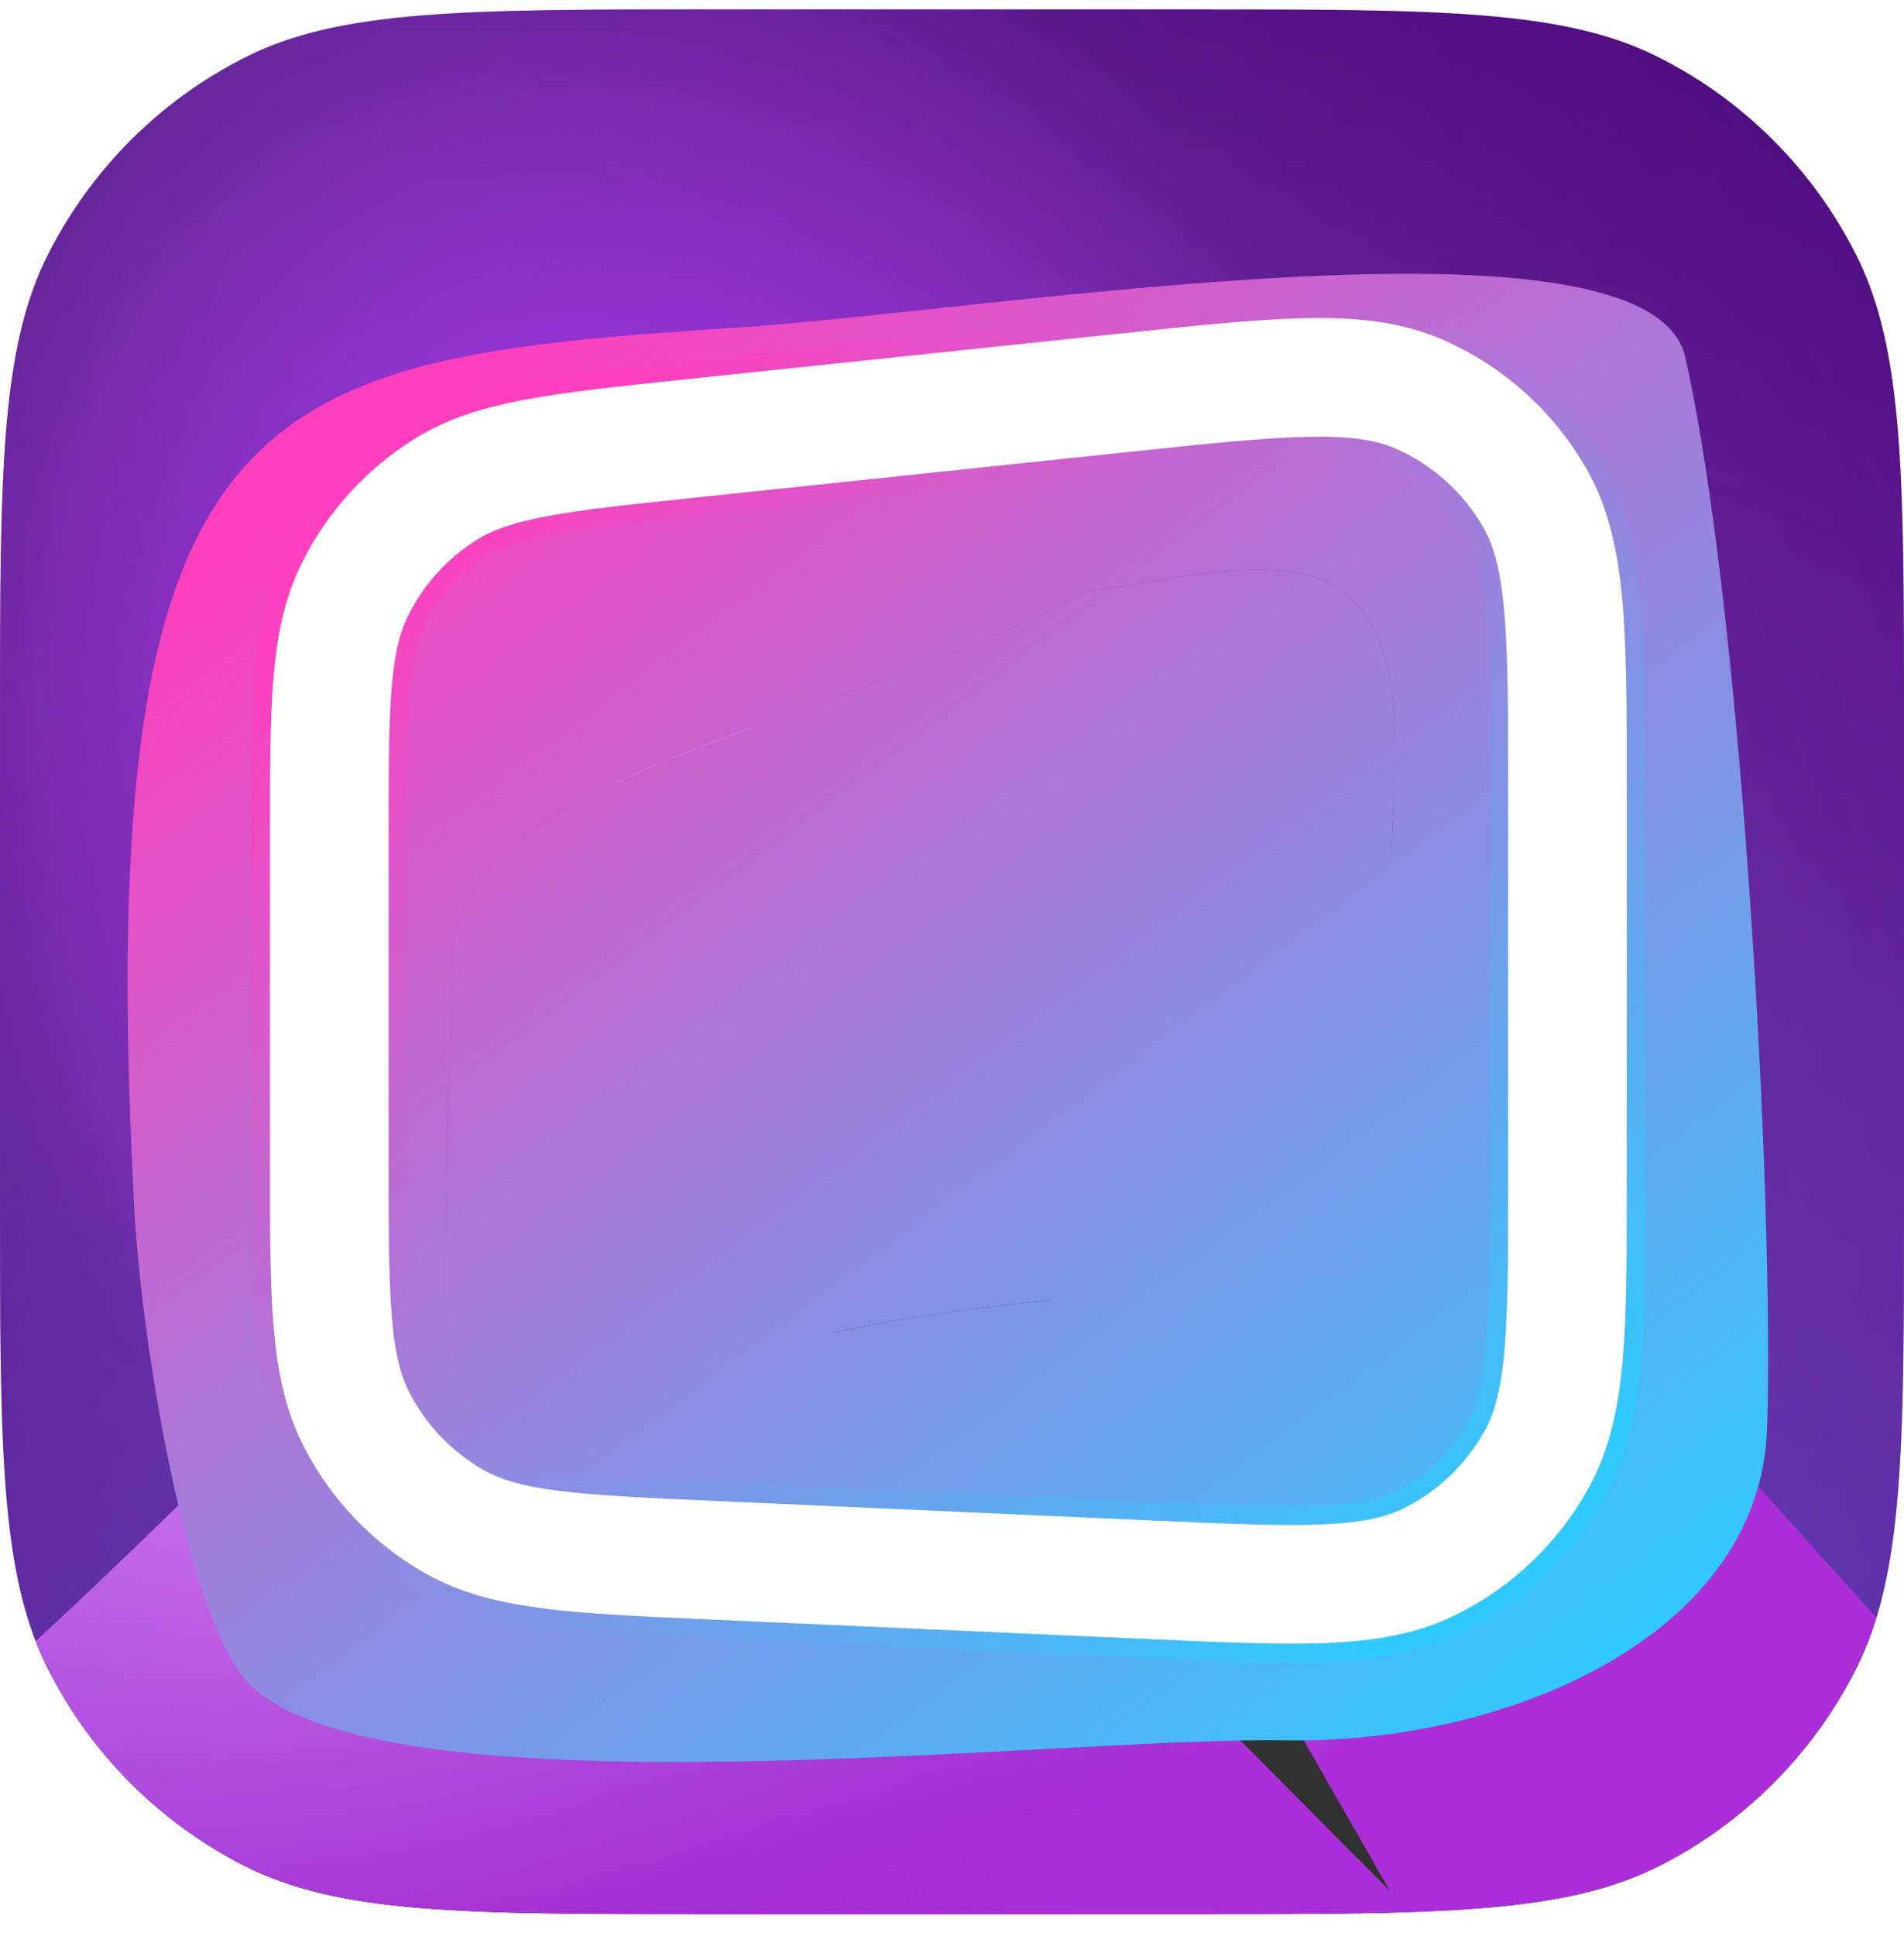
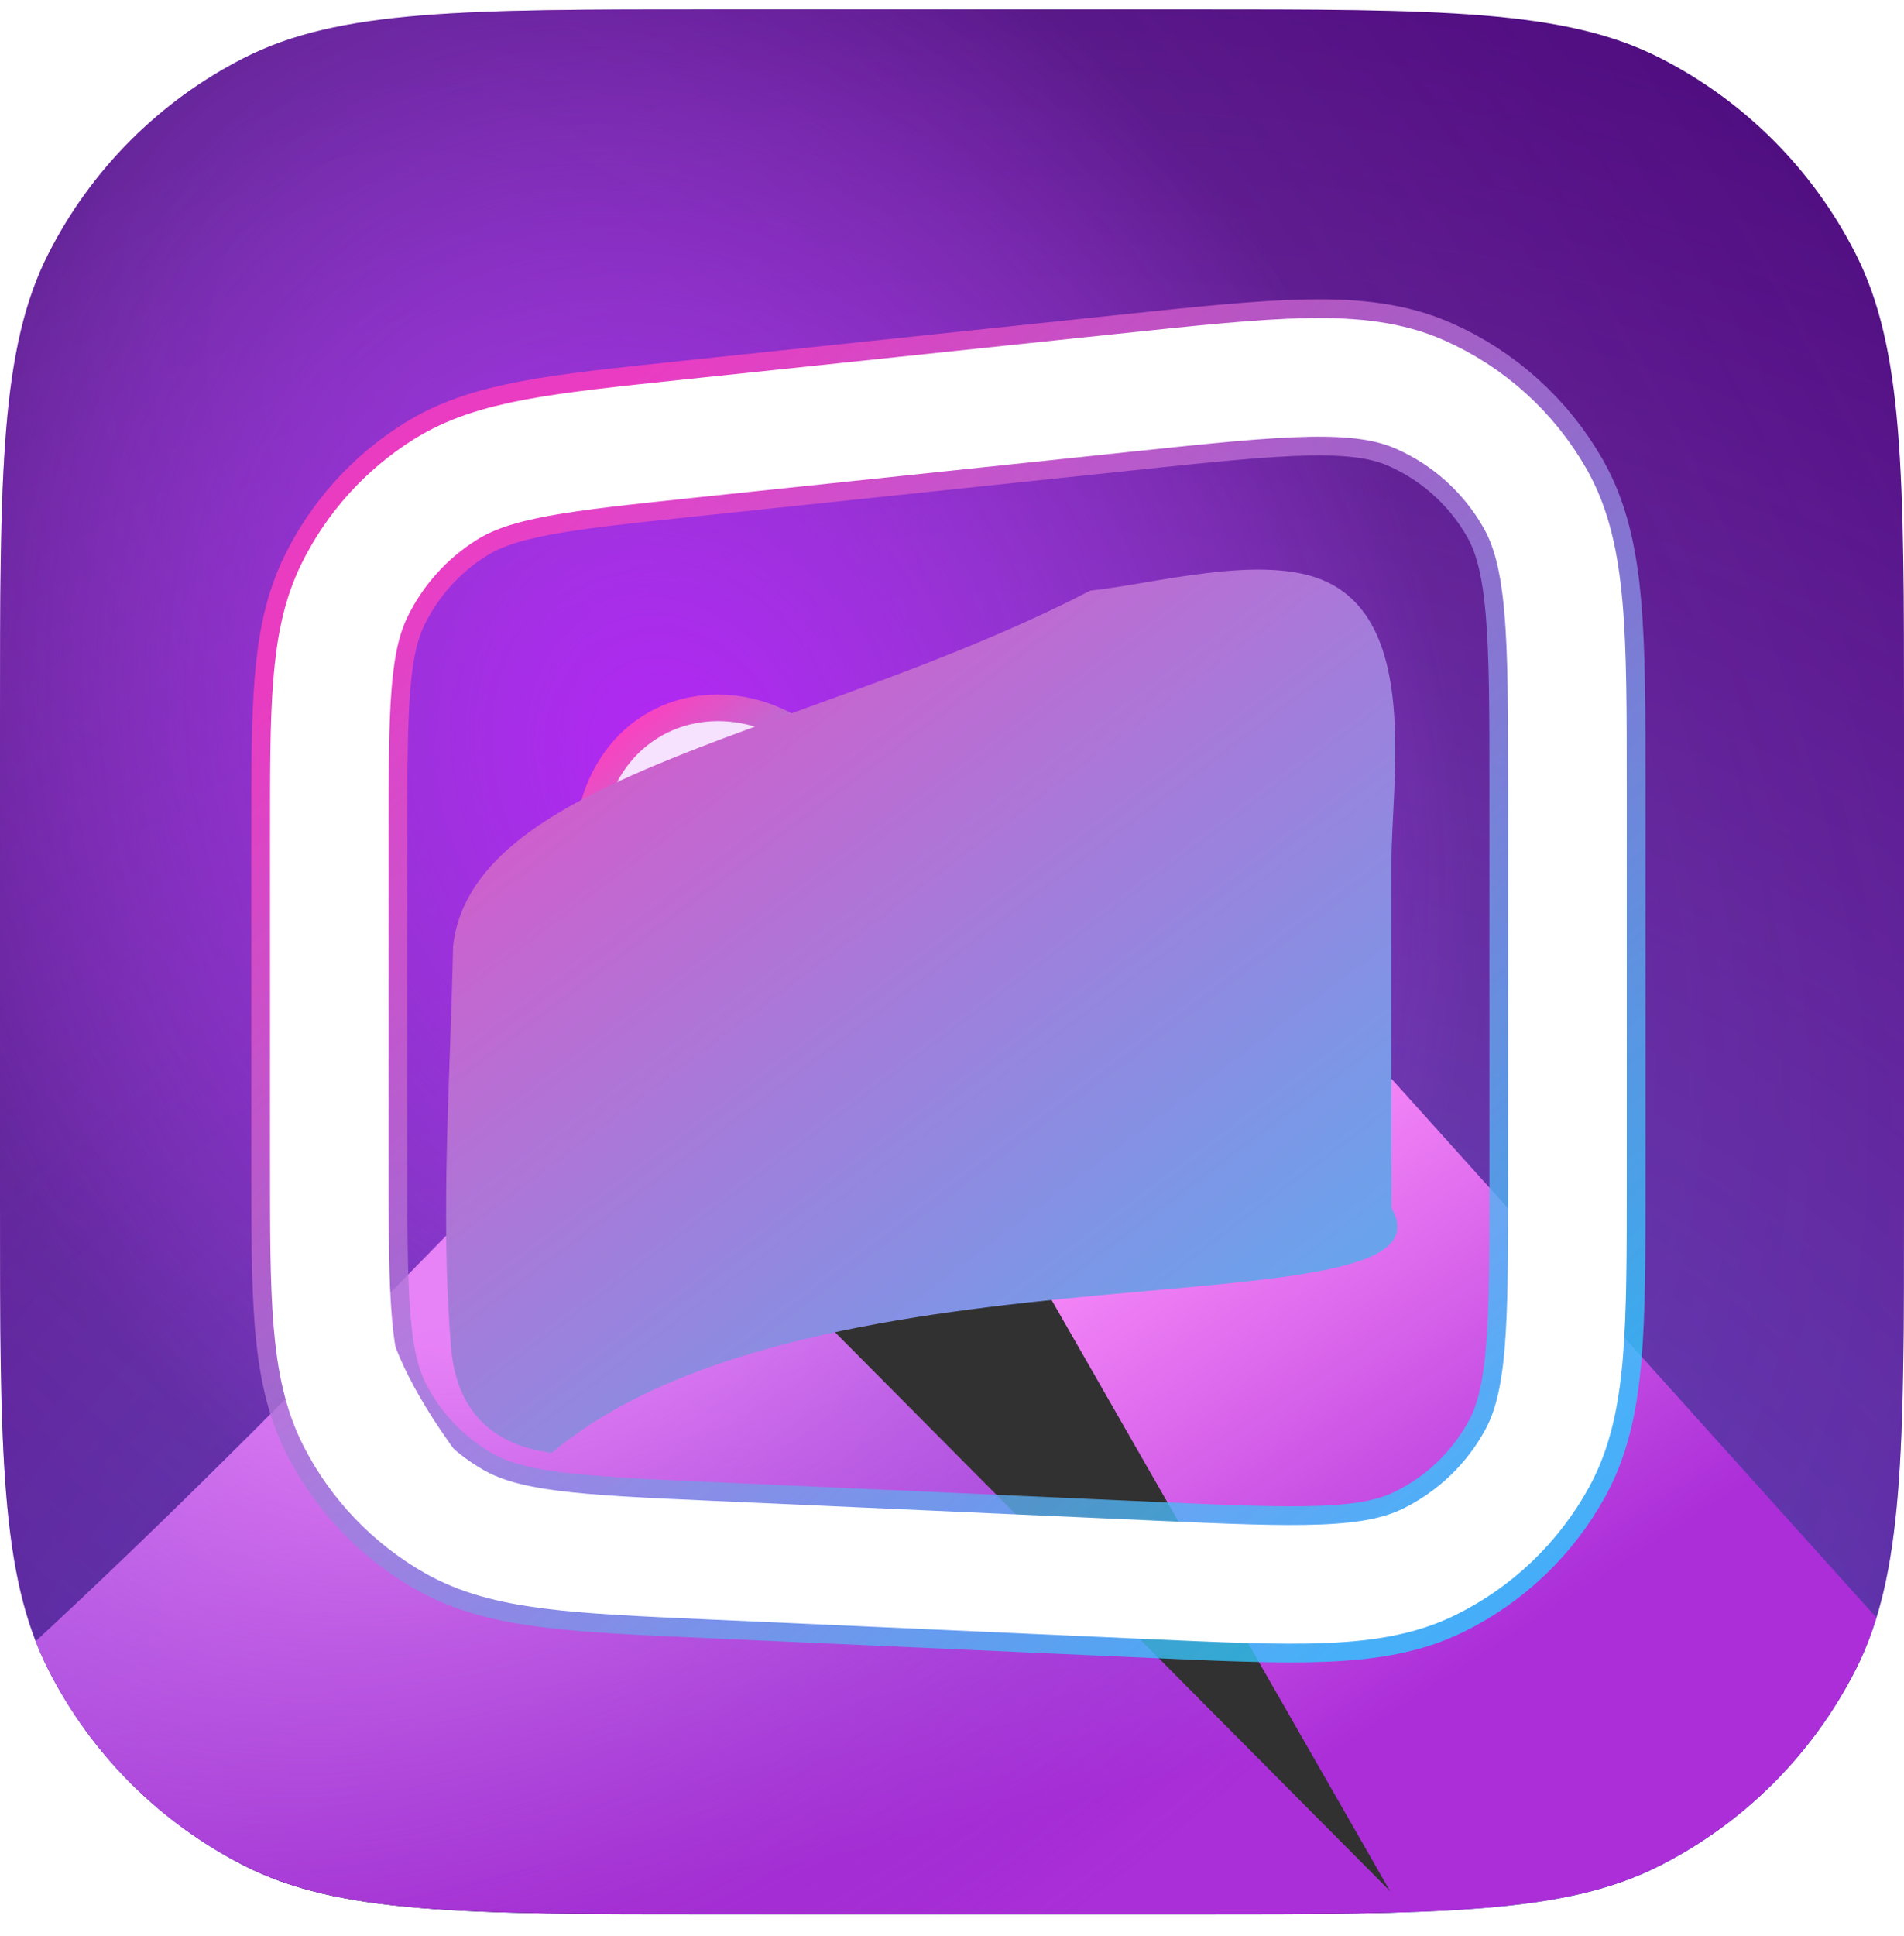
<svg xmlns="http://www.w3.org/2000/svg" width="61" height="62" viewBox="0 0 61 62" fill="none">
  <g clip-path="url(#clip0_1904_710)">
    <path d="M0 23.181C0 15.172 0 11.168 1.559 8.109C2.93 5.418 5.117 3.231 7.808 1.86C10.867 0.301 14.871 0.301 22.88 0.301H38.12C46.129 0.301 50.133 0.301 53.192 1.86C55.883 3.231 58.07 5.418 59.441 8.109C61 11.168 61 15.172 61 23.181V38.421C61 46.43 61 50.434 59.441 53.493C58.07 56.184 55.883 58.371 53.192 59.742C50.133 61.301 46.129 61.301 38.12 61.301H22.88C14.871 61.301 10.867 61.301 7.808 59.742C5.117 58.371 2.93 56.184 1.559 53.493C0 50.434 0 46.43 0 38.421V23.181Z" fill="#4C0C7E" />
    <path d="M0 23.181C0 15.172 0 11.168 1.559 8.109C2.93 5.418 5.117 3.231 7.808 1.86C10.867 0.301 14.871 0.301 22.88 0.301H38.12C46.129 0.301 50.133 0.301 53.192 1.86C55.883 3.231 58.07 5.418 59.441 8.109C61 11.168 61 15.172 61 23.181V38.421C61 46.43 61 50.434 59.441 53.493C58.07 56.184 55.883 58.371 53.192 59.742C50.133 61.301 46.129 61.301 38.12 61.301H22.88C14.871 61.301 10.867 61.301 7.808 59.742C5.117 58.371 2.93 56.184 1.559 53.493C0 50.434 0 46.43 0 38.421V23.181Z" fill="url(#paint0_radial_1904_710)" fill-opacity="0.6" />
    <path d="M0 23.181C0 15.172 0 11.168 1.559 8.109C2.93 5.418 5.117 3.231 7.808 1.86C10.867 0.301 14.871 0.301 22.88 0.301H38.12C46.129 0.301 50.133 0.301 53.192 1.86C55.883 3.231 58.07 5.418 59.441 8.109C61 11.168 61 15.172 61 23.181V38.421C61 46.43 61 50.434 59.441 53.493C58.07 56.184 55.883 58.371 53.192 59.742C50.133 61.301 46.129 61.301 38.12 61.301H22.88C14.871 61.301 10.867 61.301 7.808 59.742C5.117 58.371 2.93 56.184 1.559 53.493C0 50.434 0 46.43 0 38.421V23.181Z" fill="url(#paint1_radial_1904_710)" fill-opacity="0.2" />
    <path d="M0 23.181C0 15.172 0 11.168 1.559 8.109C2.93 5.418 5.117 3.231 7.808 1.86C10.867 0.301 14.871 0.301 22.88 0.301H38.12C46.129 0.301 50.133 0.301 53.192 1.86C55.883 3.231 58.07 5.418 59.441 8.109C61 11.168 61 15.172 61 23.181V38.421C61 46.43 61 50.434 59.441 53.493C58.07 56.184 55.883 58.371 53.192 59.742C50.133 61.301 46.129 61.301 38.12 61.301H22.88C14.871 61.301 10.867 61.301 7.808 59.742C5.117 58.371 2.93 56.184 1.559 53.493C0 50.434 0 46.43 0 38.421V23.181Z" fill="url(#paint2_radial_1904_710)" />
    <g filter="url(#filter0_d_1904_710)">
      <path d="M20.328 45.187L36.24 30.111C37.635 28.781 38.705 28.619 40.1 30.014L61.202 53.455C61.323 53.59 61.386 53.766 61.377 53.946L60.638 69.85C60.621 70.209 60.331 70.494 59.972 70.505L20.347 70.796L20.328 45.187Z" fill="url(#paint3_linear_1904_710)" />
    </g>
    <g style="mix-blend-mode:overlay" filter="url(#filter1_f_1904_710)">
      <path d="M28.998 38.492C30.084 37.486 30.863 37.454 31.836 38.395L46.706 64.355L12.129 71.448L3.089 62.93C12.544 55.543 20.597 47.065 28.998 38.492Z" fill="#313131" />
    </g>
    <g filter="url(#filter2_d_1904_710)">
      <path d="M17.494 36.305C18.58 35.299 19.358 35.267 20.331 36.208L51.322 67.393L0.625 69.26L-8.415 60.743C1.04 53.356 9.093 44.878 17.494 36.305Z" fill="url(#paint4_linear_1904_710)" />
      <path d="M17.494 36.305C18.58 35.299 19.358 35.267 20.331 36.208L51.322 67.393L0.625 69.26L-8.415 60.743C1.04 53.356 9.093 44.878 17.494 36.305Z" fill="url(#paint5_radial_1904_710)" fill-opacity="0.8" />
    </g>
    <g style="mix-blend-mode:overlay" filter="url(#filter3_f_1904_710)">
      <path fill-rule="evenodd" clip-rule="evenodd" d="M27.512 28.414C28.498 25.872 27.024 23.331 24.585 22.508C22.146 21.686 19.427 22.777 18.593 25.73C17.759 28.682 19.167 30.519 21.607 31.341C24.046 32.164 26.527 30.956 27.512 28.414Z" fill="url(#paint6_linear_1904_710)" />
    </g>
    <g style="mix-blend-mode:screen">
      <path fill-rule="evenodd" clip-rule="evenodd" d="M26.708 28.142C27.514 26.062 26.308 23.983 24.313 23.311C22.317 22.637 20.093 23.53 19.41 25.946C18.728 28.362 19.88 29.864 21.876 30.537C23.871 31.21 25.902 30.222 26.708 28.142Z" fill="#F6E1FF" />
    </g>
    <g style="mix-blend-mode:overlay" filter="url(#filter4_f_1904_710)">
      <path fill-rule="evenodd" clip-rule="evenodd" d="M34.925 18.917C26.105 23.49 15.147 24.738 14.516 30.296C14.427 34.554 14.098 38.897 14.451 43.15C14.61 45.074 15.662 46.269 17.68 46.527C26.139 39.423 46.968 42.796 44.579 38.69V27.607C44.579 25 45.471 19.938 42.436 18.602C40.436 17.722 36.956 18.703 34.925 18.917Z" fill="url(#paint7_linear_1904_710)" />
-       <path fill-rule="evenodd" clip-rule="evenodd" d="M53.988 11.413C52.765 6.399 31.81 9.956 23.565 10.495C8.307 11.493 2.944 12.465 4.288 38.426C4.474 42.666 5.965 52.088 8.091 54.032C12.681 58.228 34.055 55.605 41.137 55.736C48.218 55.867 56.376 52.426 56.611 45.77C56.845 39.114 55.884 19.884 53.988 11.413ZM44.579 38.69V27.607C44.579 25 45.471 19.938 42.436 18.602C40.436 17.722 36.956 18.703 34.925 18.917C26.105 23.49 15.147 24.738 14.516 30.296C14.427 34.554 14.098 38.897 14.451 43.15C14.61 45.074 15.662 46.269 17.68 46.527C26.139 39.423 46.968 42.796 44.579 38.69Z" fill="url(#paint8_linear_1904_710)" />
    </g>
    <g style="mix-blend-mode:hard-light" opacity="0.8">
      <path d="M10.55 37.149V26.81C10.55 22.643 10.55 20.559 11.353 18.914C12.003 17.584 13.012 16.463 14.267 15.678C15.819 14.706 17.891 14.488 22.035 14.051L36.044 12.576C41.056 12.048 43.562 11.784 45.488 12.631C47.04 13.314 48.331 14.477 49.173 15.949C50.218 17.776 50.218 20.295 50.218 25.334V37.775C50.218 42.548 50.218 44.935 49.245 46.711C48.461 48.144 47.253 49.299 45.786 50.019C43.968 50.911 41.584 50.804 36.816 50.591L22.806 49.965C18.408 49.769 16.208 49.671 14.55 48.726C13.21 47.963 12.122 46.825 11.42 45.453C10.55 43.753 10.55 41.552 10.55 37.149Z" stroke="url(#paint9_linear_1904_710)" stroke-width="5" />
    </g>
    <g style="mix-blend-mode:hard-light" filter="url(#filter5_f_1904_710)">
-       <path d="M10.55 37.149V26.81C10.55 22.643 10.55 20.559 11.353 18.914C12.003 17.584 13.012 16.463 14.267 15.678C15.819 14.706 17.891 14.488 22.035 14.051L36.044 12.576C41.056 12.048 43.562 11.784 45.488 12.631C47.04 13.314 48.331 14.477 49.173 15.949C50.218 17.776 50.218 20.295 50.218 25.334V37.775C50.218 42.548 50.218 44.935 49.245 46.711C48.461 48.144 47.253 49.299 45.786 50.019C43.968 50.911 41.584 50.804 36.816 50.591L22.806 49.965C18.408 49.769 16.208 49.671 14.55 48.726C13.21 47.963 12.122 46.825 11.42 45.453C10.55 43.753 10.55 41.552 10.55 37.149Z" stroke="url(#paint10_linear_1904_710)" stroke-width="3.8" />
      <path d="M10.55 37.149V26.81C10.55 22.643 10.55 20.559 11.353 18.914C12.003 17.584 13.012 16.463 14.267 15.678C15.819 14.706 17.891 14.488 22.035 14.051L36.044 12.576C41.056 12.048 43.562 11.784 45.488 12.631C47.04 13.314 48.331 14.477 49.173 15.949C50.218 17.776 50.218 20.295 50.218 25.334V37.775C50.218 42.548 50.218 44.935 49.245 46.711C48.461 48.144 47.253 49.299 45.786 50.019C43.968 50.911 41.584 50.804 36.816 50.591L22.806 49.965C18.408 49.769 16.208 49.671 14.55 48.726C13.21 47.963 12.122 46.825 11.42 45.453C10.55 43.753 10.55 41.552 10.55 37.149Z" stroke="white" stroke-width="3.8" />
    </g>
    <g style="mix-blend-mode:hard-light">
-       <path d="M10.55 37.149V26.81C10.55 22.643 10.55 20.559 11.353 18.914C12.003 17.584 13.012 16.463 14.267 15.678C15.819 14.706 17.891 14.488 22.035 14.051L36.044 12.576C41.056 12.048 43.562 11.784 45.488 12.631C47.04 13.314 48.331 14.477 49.173 15.949C50.218 17.776 50.218 20.295 50.218 25.334V37.775C50.218 42.548 50.218 44.935 49.245 46.711C48.461 48.144 47.253 49.299 45.786 50.019C43.968 50.911 41.584 50.804 36.816 50.591L22.806 49.965C18.408 49.769 16.208 49.671 14.55 48.726C13.21 47.963 12.122 46.825 11.42 45.453C10.55 43.753 10.55 41.552 10.55 37.149Z" stroke="white" stroke-width="2.8" />
+       <path d="M10.55 37.149V26.81C10.55 22.643 10.55 20.559 11.353 18.914C12.003 17.584 13.012 16.463 14.267 15.678C15.819 14.706 17.891 14.488 22.035 14.051L36.044 12.576C41.056 12.048 43.562 11.784 45.488 12.631C47.04 13.314 48.331 14.477 49.173 15.949C50.218 17.776 50.218 20.295 50.218 25.334V37.775C50.218 42.548 50.218 44.935 49.245 46.711C48.461 48.144 47.253 49.299 45.786 50.019C43.968 50.911 41.584 50.804 36.816 50.591L22.806 49.965C18.408 49.769 16.208 49.671 14.55 48.726C10.55 43.753 10.55 41.552 10.55 37.149Z" stroke="white" stroke-width="2.8" />
    </g>
  </g>
  <defs>
    <filter id="filter0_d_1904_710" x="11.328" y="20.038" width="67.05" height="67.757" filterUnits="userSpaceOnUse" color-interpolation-filters="sRGB">
      <feFlood flood-opacity="0" result="BackgroundImageFix" />
      <feColorMatrix in="SourceAlpha" type="matrix" values="0 0 0 0 0 0 0 0 0 0 0 0 0 0 0 0 0 0 127 0" result="hardAlpha" />
      <feOffset dx="4" dy="4" />
      <feGaussianBlur stdDeviation="6.5" />
      <feComposite in2="hardAlpha" operator="out" />
      <feColorMatrix type="matrix" values="0 0 0 0 0 0 0 0 0 0 0 0 0 0 0 0 0 0 0.5 0" />
      <feBlend mode="normal" in2="BackgroundImageFix" result="effect1_dropShadow_1904_710" />
      <feBlend mode="normal" in="SourceGraphic" in2="effect1_dropShadow_1904_710" result="shape" />
    </filter>
    <filter id="filter1_f_1904_710" x="-0.911" y="33.713" width="51.617" height="41.735" filterUnits="userSpaceOnUse" color-interpolation-filters="sRGB">
      <feFlood flood-opacity="0" result="BackgroundImageFix" />
      <feBlend mode="normal" in="SourceGraphic" in2="BackgroundImageFix" result="shape" />
      <feGaussianBlur stdDeviation="2" result="effect1_foregroundBlur_1904_710" />
    </filter>
    <filter id="filter2_d_1904_710" x="-16.415" y="27.526" width="75.737" height="49.735" filterUnits="userSpaceOnUse" color-interpolation-filters="sRGB">
      <feFlood flood-opacity="0" result="BackgroundImageFix" />
      <feColorMatrix in="SourceAlpha" type="matrix" values="0 0 0 0 0 0 0 0 0 0 0 0 0 0 0 0 0 0 127 0" result="hardAlpha" />
      <feOffset />
      <feGaussianBlur stdDeviation="4" />
      <feComposite in2="hardAlpha" operator="out" />
      <feColorMatrix type="matrix" values="0 0 0 0 0 0 0 0 0 0 0 0 0 0 0 0 0 0 0.25 0" />
      <feBlend mode="normal" in2="BackgroundImageFix" result="effect1_dropShadow_1904_710" />
      <feBlend mode="normal" in="SourceGraphic" in2="effect1_dropShadow_1904_710" result="shape" />
    </filter>
    <filter id="filter3_f_1904_710" x="16.352" y="20.242" width="13.47" height="13.355" filterUnits="userSpaceOnUse" color-interpolation-filters="sRGB">
      <feFlood flood-opacity="0" result="BackgroundImageFix" />
      <feBlend mode="normal" in="SourceGraphic" in2="BackgroundImageFix" result="shape" />
      <feGaussianBlur stdDeviation="1" result="effect1_foregroundBlur_1904_710" />
    </filter>
    <filter id="filter4_f_1904_710" x="0.089" y="4.768" width="60.556" height="55.658" filterUnits="userSpaceOnUse" color-interpolation-filters="sRGB">
      <feFlood flood-opacity="0" result="BackgroundImageFix" />
      <feBlend mode="normal" in="SourceGraphic" in2="BackgroundImageFix" result="shape" />
      <feGaussianBlur stdDeviation="2" result="effect1_foregroundBlur_1904_710" />
    </filter>
    <filter id="filter5_f_1904_710" x="7.85" y="9.385" width="45.068" height="44.054" filterUnits="userSpaceOnUse" color-interpolation-filters="sRGB">
      <feFlood flood-opacity="0" result="BackgroundImageFix" />
      <feBlend mode="normal" in="SourceGraphic" in2="BackgroundImageFix" result="shape" />
      <feGaussianBlur stdDeviation="0.4" result="effect1_foregroundBlur_1904_710" />
    </filter>
    <radialGradient id="paint0_radial_1904_710" cx="0" cy="0" r="1" gradientUnits="userSpaceOnUse" gradientTransform="translate(33.841 71.233) rotate(-95.27) scale(71.233 72.312)">
      <stop stop-color="#2E8EFF" />
      <stop offset="1" stop-color="#CF69FF" stop-opacity="0" />
    </radialGradient>
    <radialGradient id="paint1_radial_1904_710" cx="0" cy="0" r="1" gradientUnits="userSpaceOnUse" gradientTransform="translate(18.25 16.745) rotate(47.325) scale(69.707 41.341)">
      <stop offset="0.011" stop-color="#ABD7FF" />
      <stop offset="1" stop-color="#F044DD" stop-opacity="0" />
    </radialGradient>
    <radialGradient id="paint2_radial_1904_710" cx="0" cy="0" r="1" gradientUnits="userSpaceOnUse" gradientTransform="translate(21.5 24.475) rotate(-24.002) scale(24.591 30.234)">
      <stop stop-color="#B326F5" />
      <stop offset="1" stop-color="#C03DFF" stop-opacity="0" />
    </radialGradient>
    <linearGradient id="paint3_linear_1904_710" x1="37.626" y1="29.038" x2="48.516" y2="45.792" gradientUnits="userSpaceOnUse">
      <stop stop-color="#FF92FB" />
      <stop offset="1" stop-color="#AB2ED8" />
    </linearGradient>
    <linearGradient id="paint4_linear_1904_710" x1="23.611" y1="39.407" x2="28.2" y2="59.175" gradientUnits="userSpaceOnUse">
      <stop stop-color="#BA7EFC" />
      <stop offset="1" stop-color="#AB2FD9" />
    </linearGradient>
    <radialGradient id="paint5_radial_1904_710" cx="0" cy="0" r="1" gradientUnits="userSpaceOnUse" gradientTransform="translate(18.512 35.526) rotate(51.211) scale(30.294 46.185)">
      <stop offset="0.205" stop-color="#F383F6" />
      <stop offset="1" stop-color="#650EA8" stop-opacity="0" />
    </radialGradient>
    <linearGradient id="paint6_linear_1904_710" x1="19.511" y1="23.45" x2="26.319" y2="31.753" gradientUnits="userSpaceOnUse">
      <stop stop-color="#FF3FBE" />
      <stop offset="1" stop-color="#2CCCFF" />
    </linearGradient>
    <linearGradient id="paint7_linear_1904_710" x1="10.519" y1="14.919" x2="44.508" y2="60.078" gradientUnits="userSpaceOnUse">
      <stop stop-color="#FF3FBE" />
      <stop offset="1" stop-color="#2CCCFF" />
    </linearGradient>
    <linearGradient id="paint8_linear_1904_710" x1="10.519" y1="14.919" x2="44.508" y2="60.078" gradientUnits="userSpaceOnUse">
      <stop stop-color="#FF3FBE" />
      <stop offset="1" stop-color="#2CCCFF" />
    </linearGradient>
    <linearGradient id="paint9_linear_1904_710" x1="15.403" y1="16.259" x2="44.719" y2="51.19" gradientUnits="userSpaceOnUse">
      <stop stop-color="#FF3FBE" />
      <stop offset="1" stop-color="#2CCCFF" />
    </linearGradient>
    <linearGradient id="paint10_linear_1904_710" x1="15.403" y1="16.259" x2="44.719" y2="51.19" gradientUnits="userSpaceOnUse">
      <stop stop-color="#FF3FBE" />
      <stop offset="1" stop-color="#2CCCFF" />
    </linearGradient>
    <clipPath id="clip0_1904_710">
      <path d="M0 23.181C0 15.172 0 11.168 1.559 8.109C2.93 5.418 5.117 3.231 7.808 1.86C10.867 0.301 14.871 0.301 22.88 0.301H38.12C46.129 0.301 50.133 0.301 53.192 1.86C55.883 3.231 58.07 5.418 59.441 8.109C61 11.168 61 15.172 61 23.181V38.421C61 46.43 61 50.434 59.441 53.493C58.07 56.184 55.883 58.371 53.192 59.742C50.133 61.301 46.129 61.301 38.12 61.301H22.88C14.871 61.301 10.867 61.301 7.808 59.742C5.117 58.371 2.93 56.184 1.559 53.493C0 50.434 0 46.43 0 38.421V23.181Z" fill="white" />
    </clipPath>
  </defs>
</svg>